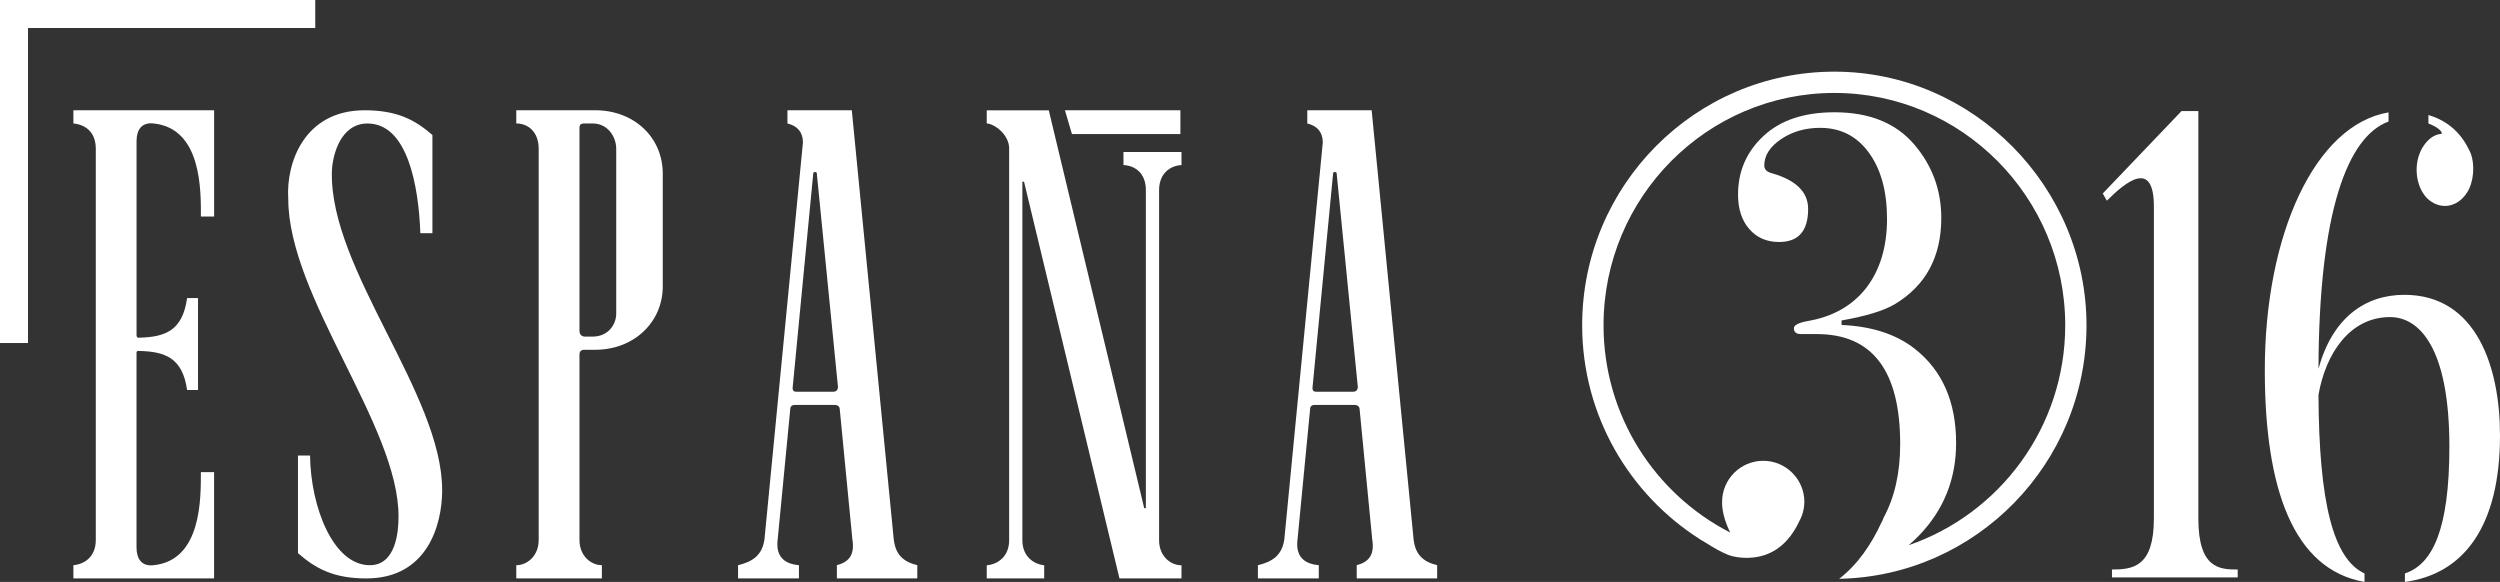
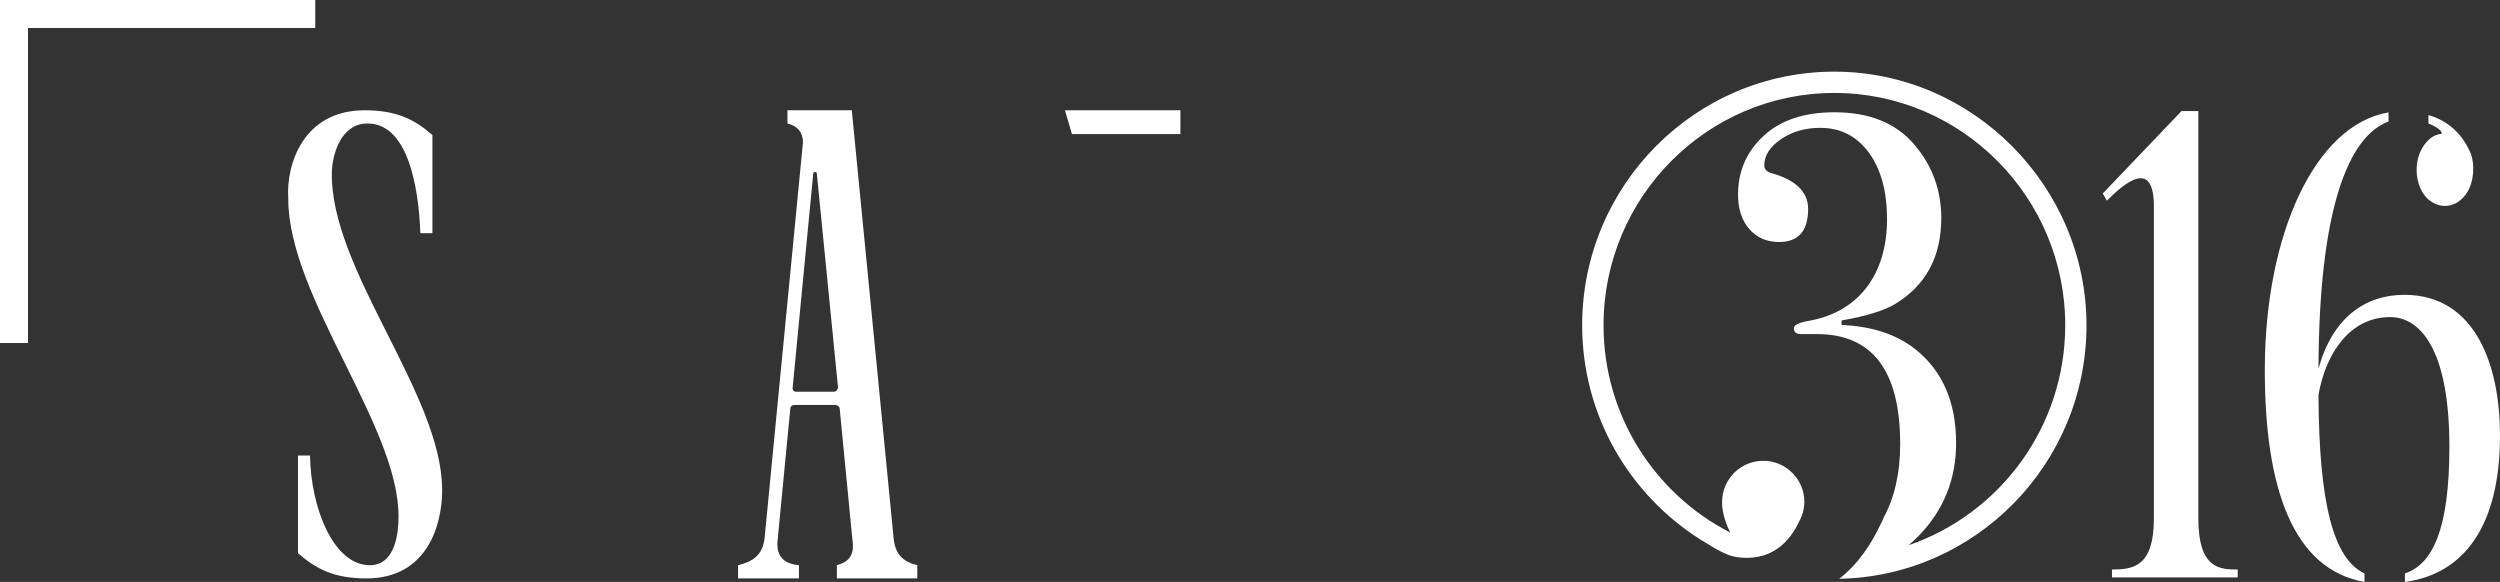
<svg xmlns="http://www.w3.org/2000/svg" id="Capa_1" data-name="Capa 1" viewBox="0 0 735.45 171.2">
  <rect x="0" y="0" width="735.45" height="171.2" fill="#333333" stroke="none" />
  <defs>
    <style>
      .cls-1 {
        fill: #fff;
      }
    </style>
  </defs>
  <g>
    <path class="cls-1" d="m658.3,169.85h-37v-2.31c6.17,0,12.33-.77,12.33-15.01V60.77c0-14.04-8.27-7.31-13.84-1.73l-1.2-2.12,23.16-24.24h4.96v119.85c0,14.81,6.32,15.01,11.58,15.01v2.31Z" />
    <path class="cls-1" d="m735.45,128.1c0,26.74-10.68,40.78-27.97,43.09v-2.5c8.12-2.69,13.08-12.89,13.08-37.32,0-28.86-8.72-38.09-17.45-38.09-11.88,0-18.95,10.77-21.06,22.89.15,31.74,4.36,48.29,13.54,52.52v2.5c-20.91-3.66-29.33-27.32-29.33-62.33,0-39.82,14.74-72.14,36.4-75.8v2.69c-12.03,4.42-20.46,26.36-20.61,72.72,4.06-14.81,13.54-21.74,25.27-21.74,21.36,0,28.13,21.55,28.13,41.36Zm-21.06-91.76v-2.5c8.57,2.5,11.43,9.04,12.48,11.35,1.2,3.27.9,8.27-1.05,11.35-2.86,4.62-8.12,5.39-11.88,1.73-3.46-3.66-4.06-10.39-1.2-15.01,1.35-2.12,3.16-3.66,5.26-3.85.9,0,0-1.73-3.61-3.08Z" />
  </g>
  <polygon class="cls-1" points="347.25 39.43 315.34 39.43 313.28 32.43 347.25 32.43 347.25 39.43" />
  <g>
-     <path class="cls-1" d="m62.99,170.16H21.59v-3.89c3.55-.34,6.59-2.7,6.59-7.43V43.76c0-4.9-3.04-7.1-6.59-7.44v-3.89h41.4v31.26h-3.89c0-7.43.34-26.02-14.03-27.38-3.38-.34-4.9,1.86-4.9,5.24v57.12c0,.51.34.68.51.68,7.94-.17,13.01-2.03,14.36-11.66h3.21v27.04h-3.21c-1.35-9.46-6.42-11.32-14.2-11.49-.34,0-.68,0-.68.51v57.29c0,3.38,1.52,5.58,4.9,5.24,14.36-1.35,14.03-19.94,14.03-27.38h3.89v31.26Z" />
    <path class="cls-1" d="m130.08,144.14c0,10.31-4.39,26.02-22.31,26.02-9.63,0-14.87-2.87-20.11-7.43v-28.73h3.55c.17,15.04,6.76,32.27,17.58,32.27,7.77,0,8.45-10.14,8.45-14.19.17-26.7-32.44-64.72-32.44-93.62-.68-10.31,4.56-26.02,22.47-26.02,9.63,0,14.87,2.87,19.94,7.27v28.9h-3.55c-.51-13.86-3.72-32.28-15.55-32.28-7.77,0-10.31,8.96-10.48,14.2-.68,28.73,32.44,65.4,32.44,93.61Z" />
-     <path class="cls-1" d="m177.06,170.16h-25.18v-3.89c3.21,0,6.59-2.7,6.59-7.43V43.76c0-4.9-3.04-7.44-6.59-7.44v-3.89h23.15c11.83,0,19.94,8.28,19.94,18.59v33.29c0,10.14-8.11,18.59-19.94,18.59h-3.04s-1.52-.17-1.52,1.35v54.58c0,4.73,3.38,7.43,6.59,7.43v3.89Zm-6.59-72.83c0,1.69,1.52,1.69,1.52,1.69h2.36c4.56,0,6.93-3.55,6.93-6.76v-48.5c0-3.38-2.37-7.44-6.93-7.44h-2.53c-1.35,0-1.35.85-1.35,1.35v59.65Z" />
    <path class="cls-1" d="m235.03,170.16h-17.91v-3.89c4.23-1.01,7.1-2.87,7.77-7.6l11.32-116.77c0-3.04-1.69-4.9-4.56-5.58v-3.89h18.93l12.34,126.23c.51,4.39,2.7,6.59,6.93,7.6v3.89h-23.66v-3.89c3.89-1.01,5.24-3.38,4.56-7.6l-3.72-38.36s0-1.18-1.52-1.18h-11.66c-1.35,0-1.35,1.01-1.35,1.01l-3.72,38.53c-.68,5.24,2.2,7.27,6.25,7.6v3.89Zm-.84-54.92h10.98c1.35,0,1.35-1.35,1.35-1.35l-6.25-63.03c-.17-.34-.84-.34-1.01,0l-6.08,63.2s-.17,1.18,1.01,1.18Z" />
-     <path class="cls-1" d="m307.18,170.16h-16.9v-3.85c3.38-.33,6.59-2.68,6.59-7.37V43.67c0-4.02-4.22-7.2-6.59-7.37v-3.85h18.25l28.05,116.94c0,.17.51.17.51,0V55.93c0-4.86-3.04-7.2-6.59-7.37v-3.85h17.07v3.85c-3.38.17-6.59,2.51-6.59,7.37v103c0,4.69,3.38,7.37,6.59,7.37v3.85h-18.25l-28.05-116.61c-.17-.17-.51-.17-.51,0v105.38c0,4.69,3.21,7.04,6.42,7.37v3.85Z" />
-     <path class="cls-1" d="m387.96,170.16h-17.91v-3.89c4.23-1.01,7.1-2.87,7.77-7.6l11.32-116.77c0-3.04-1.69-4.9-4.56-5.58v-3.89h18.93l12.34,126.23c.51,4.39,2.7,6.59,6.93,7.6v3.89h-23.66v-3.89c3.89-1.01,5.24-3.38,4.56-7.6l-3.72-38.36s0-1.18-1.52-1.18h-11.66c-1.35,0-1.35,1.01-1.35,1.01l-3.72,38.53c-.68,5.24,2.2,7.27,6.25,7.6v3.89Zm-.84-54.92h10.98c1.35,0,1.35-1.35,1.35-1.35l-6.25-63.03c-.17-.34-.84-.34-1.01,0l-6.08,63.2s-.17,1.18,1.01,1.18Z" />
  </g>
  <path class="cls-1" d="m539.62,21.08c-40.9,0-74.18,33.47-74.18,74.61,0,26.51,13.87,49.74,34.66,62.95-.01,0-.03,0-.04,0,.27.15.52.3.78.45.7.43,1.4.87,2.11,1.28,1.55.96,3.11,1.89,5.4,2.84,1.52.63,6.07,1.64,10.81.06,5.49-1.83,8.53-6.45,10.08-9.79.61-1.11,1.09-2.3,1.33-3.59,0-.03.02-.07.03-.09,0,0,0,0-.01,0,.12-.7.22-1.4.22-2.14,0-6.68-5.42-12.1-12.1-12.1s-12.1,5.42-12.1,12.1c0,0-.27,3.79,2.41,9.01-22.1-11.29-37.29-34.37-37.29-60.98,0-37.69,30.46-68.35,67.91-68.35s67.91,30.66,67.91,68.35c0,30-19.31,55.52-46.07,64.7,1.09-.92,2.15-1.91,3.17-2.97,7.2-7.5,10.8-16.53,10.8-27.09,0-12.08-4.03-21.31-12.09-27.67-5.48-4.32-12.68-6.68-21.6-7.06v-1.33c7.2-1.27,12.41-2.86,15.63-4.77,9.13-5.47,13.7-13.93,13.7-25.37,0-8.27-2.69-15.52-8.06-21.75-5.38-6.23-13.16-9.35-23.37-9.35-8.92,0-15.87,2.32-20.87,6.97-5,4.64-7.49,10.4-7.49,17.26,0,4.2,1.1,7.57,3.3,10.11,2.2,2.55,5.13,3.82,8.78,3.82,5.69,0,8.54-3.24,8.54-9.73,0-4.96-3.55-8.46-10.64-10.49-1.51-.38-2.26-1.14-2.26-2.29,0-2.93,1.64-5.5,4.92-7.73,3.28-2.22,7.12-3.34,11.52-3.34,6.02,0,10.8,2.44,14.35,7.33,3.55,4.88,5.32,11.38,5.32,19.49s-2.04,14.99-6.12,20.26c-4.09,5.26-9.89,8.53-17.41,9.79-2.58.5-3.87,1.2-3.87,2.09,0,1.14.7,1.71,2.1,1.71h4.67c16.33,0,24.5,10.78,24.5,32.33,0,8.52-1.64,15.72-4.87,21.66-.16.52-.37,1.03-.68,1.51-2.86,6.23-6.91,12.26-12.39,16.49,40.24-.77,72.75-33.92,72.75-74.58s-33.28-74.61-74.18-74.61Z" />
  <polygon class="cls-1" points="8.24 100.91 0 100.91 0 0 92.74 0 92.74 8.24 8.24 8.24 8.24 100.91" />
</svg>